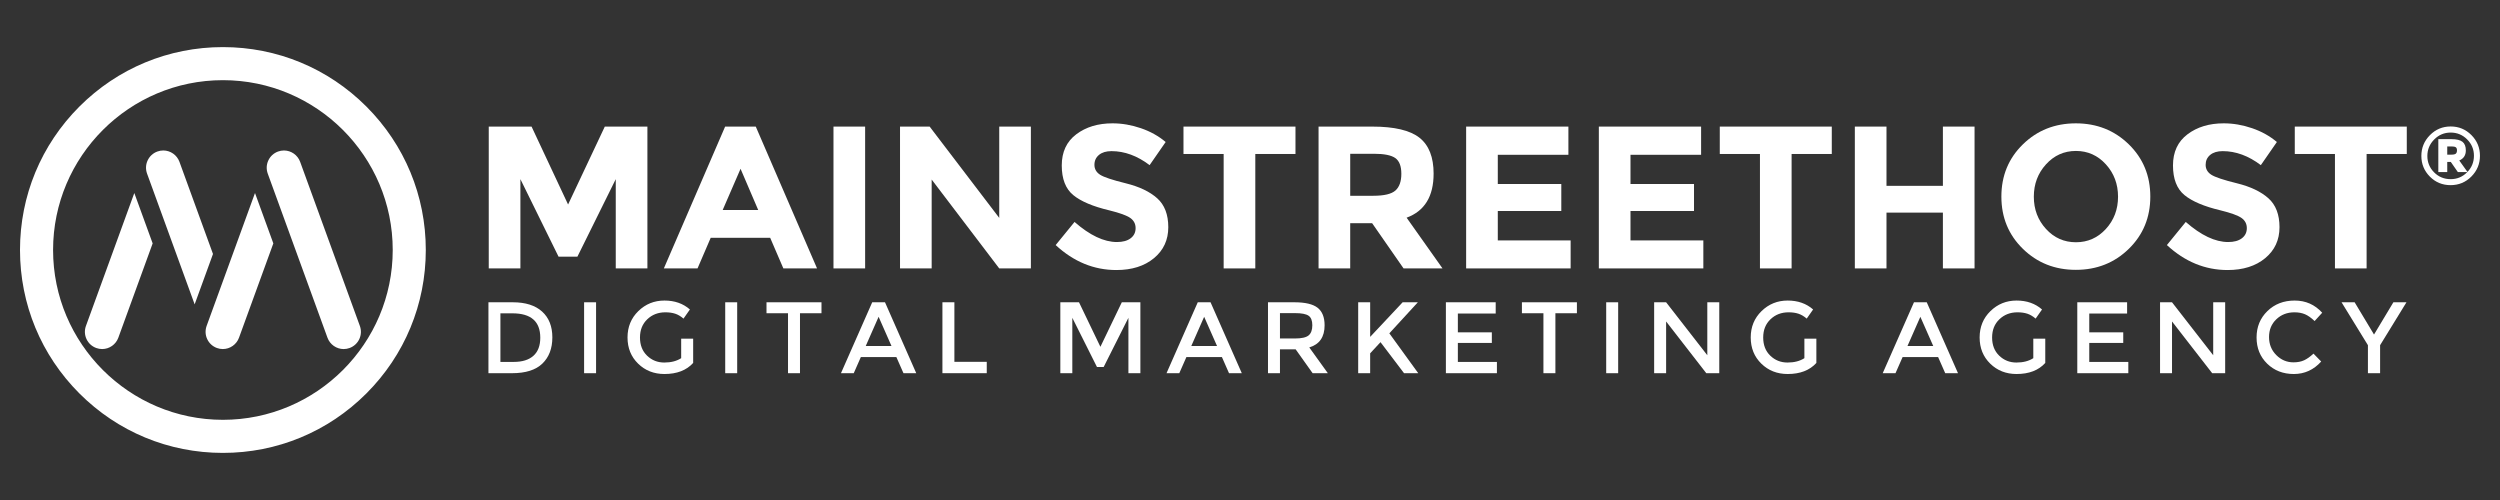
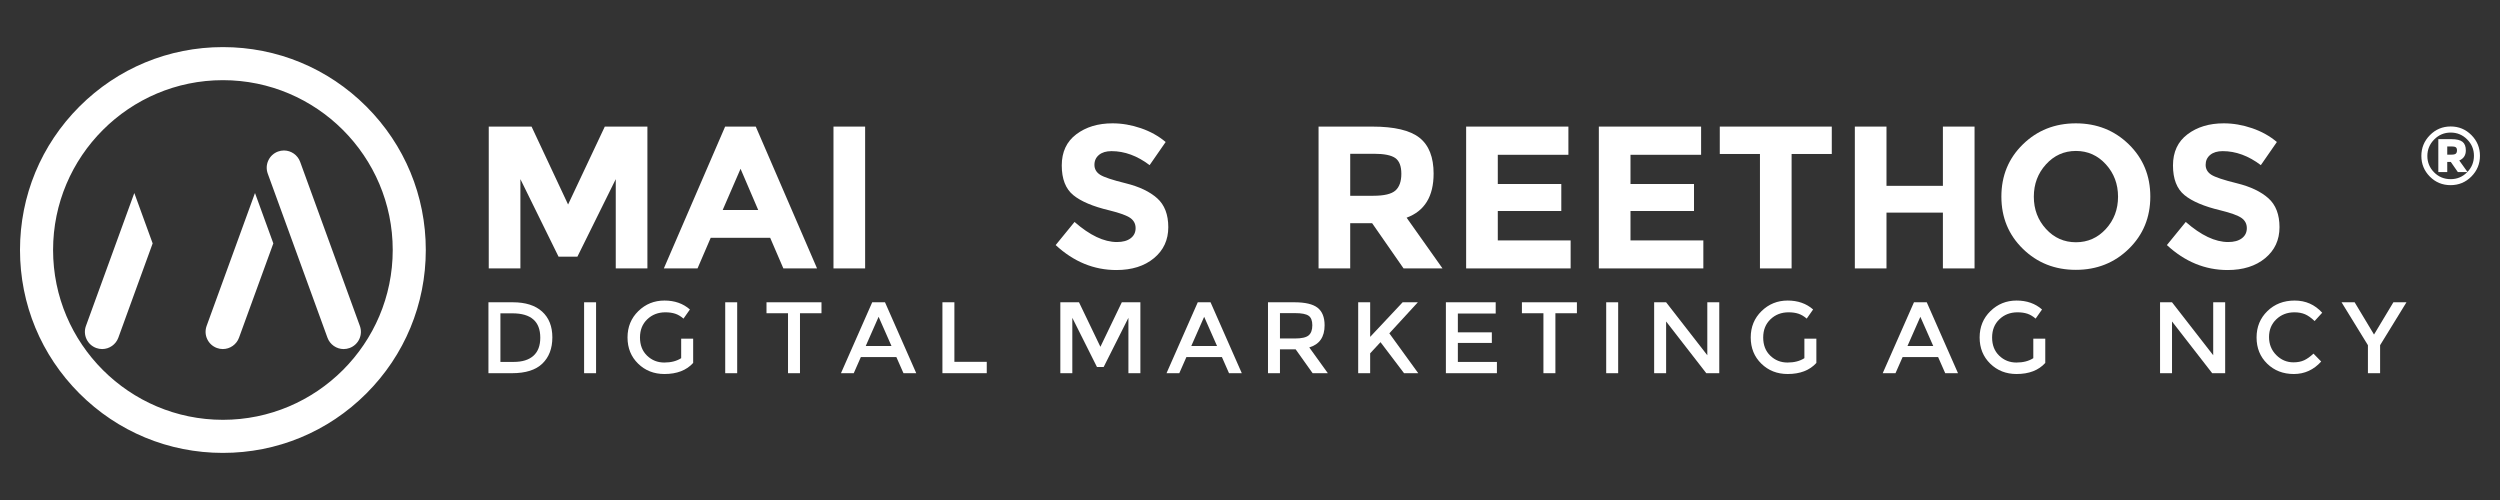
<svg xmlns="http://www.w3.org/2000/svg" id="one-color-logo" enable-background="new 0 0 250 50" version="1.1" viewBox="0 0 250 50" xml:space="preserve">
  <rect x="0" y="0" width="250" height="50" fill="#333333" stroke="none" />
  <style>
		svg {fill:#fff;}
		.logo-m {fill:#fff;}
	</style>
  <path d="m61.576 17.914l-3.835 7.751h-1.887l-3.814-7.751v8.928h-3.165v-14.183h4.281l3.652 7.791 3.672-7.791h4.261v14.183h-3.165v-8.928z" />
  <path d="m78.336 26.842l-1.319-3.064h-5.945l-1.319 3.064h-3.368l6.128-14.183h3.064l6.128 14.183h-3.368zm-4.281-9.963l-1.786 4.119h3.551l-1.765-4.119z" />
  <path d="m83.348 12.659h3.165v14.183h-3.165v-14.183z" />
-   <path d="m99.924 12.659h3.165v14.183h-3.165l-6.757-8.887v8.887h-3.165v-14.183h2.962l6.96 9.131v-9.131z" />
  <path d="m109.9 15.49c-0.304 0.25-0.457 0.582-0.457 0.994 0 0.413 0.186 0.741 0.558 0.984 0.372 0.244 1.231 0.531 2.577 0.862 1.346 0.332 2.391 0.829 3.135 1.491 0.744 0.663 1.116 1.63 1.116 2.901 0 1.272-0.477 2.303-1.431 3.094-0.954 0.791-2.208 1.187-3.764 1.187-2.246 0-4.268-0.832-6.067-2.496l1.887-2.313c1.528 1.339 2.942 2.009 4.24 2.009 0.582 0 1.038-0.125 1.37-0.375 0.331-0.25 0.497-0.589 0.497-1.014 0-0.426-0.176-0.764-0.527-1.015-0.352-0.25-1.048-0.504-2.09-0.761-1.651-0.392-2.858-0.903-3.622-1.532-0.764-0.629-1.146-1.616-1.146-2.962 0-1.346 0.483-2.384 1.451-3.115 0.967-0.73 2.174-1.096 3.622-1.096 0.947 0 1.894 0.162 2.841 0.487 0.947 0.325 1.772 0.785 2.475 1.38l-1.603 2.313c-1.231-0.933-2.503-1.4-3.814-1.4-0.528 1e-7 -0.944 0.125-1.248 0.375z" />
-   <path d="m125.53 15.398v11.444h-3.165v-11.444h-4.017v-2.739h11.2v2.739h-4.018z" />
  <path d="m143.36 17.366c0 2.273-0.9 3.74-2.699 4.403l3.591 5.073h-3.896l-3.145-4.525h-2.191v4.525h-3.165v-14.183h5.377c2.205 0 3.777 0.372 4.718 1.116 0.94 0.744 1.411 1.941 1.411 3.591zm-3.815 1.684c0.392-0.352 0.589-0.909 0.589-1.674 0-0.764-0.203-1.288-0.609-1.573-0.406-0.284-1.116-0.426-2.13-0.426h-2.374v4.2h2.313c1.082 0 1.819-0.176 2.211-0.528z" />
  <path d="m156.84 12.659v2.82h-7.061v2.922h6.351v2.699h-6.351v2.942h7.284v2.8h-10.449v-14.183h10.226z" />
  <path d="m170.11 12.659v2.82h-7.061v2.922h6.351v2.699h-6.351v2.942h7.285v2.8h-10.45v-14.183h10.226z" />
  <path d="m179.16 15.398v11.444h-3.165v-11.444h-4.017v-2.739h11.2v2.739h-4.017z" />
  <path d="m194.29 12.659h3.165v14.183h-3.165v-5.58h-5.641v5.58h-3.165v-14.183h3.165v5.925h5.641v-5.925z" />
  <path d="m212.88 24.884c-1.435 1.4-3.199 2.1-5.296 2.1-2.097 0-3.862-0.7-5.295-2.1-1.434-1.4-2.151-3.141-2.151-5.225 0-2.083 0.717-3.825 2.151-5.225 1.433-1.4 3.199-2.1 5.295-2.1 2.097 0 3.861 0.7 5.296 2.1 1.433 1.4 2.151 3.142 2.151 5.225 0 2.083-0.717 3.825-2.151 5.225zm-1.076-5.214c0-1.265-0.406-2.344-1.217-3.236-0.812-0.893-1.809-1.339-2.993-1.339s-2.181 0.446-2.993 1.339c-0.812 0.893-1.218 1.972-1.218 3.236 0 1.265 0.406 2.34 1.218 3.226 0.811 0.886 1.809 1.329 2.993 1.329s2.181-0.443 2.993-1.329c0.812-0.886 1.217-1.961 1.217-3.226z" />
  <path d="m221.02 15.49c-0.304 0.25-0.456 0.582-0.456 0.994 0 0.413 0.186 0.741 0.558 0.984 0.372 0.244 1.231 0.531 2.577 0.862 1.346 0.332 2.391 0.829 3.135 1.491 0.744 0.663 1.116 1.63 1.116 2.901 0 1.272-0.477 2.303-1.43 3.094-0.954 0.791-2.209 1.187-3.764 1.187-2.245 0-4.268-0.832-6.067-2.496l1.887-2.313c1.528 1.339 2.942 2.009 4.241 2.009 0.581 0 1.038-0.125 1.369-0.375 0.331-0.25 0.497-0.589 0.497-1.014 0-0.426-0.176-0.764-0.527-1.015-0.352-0.25-1.048-0.504-2.09-0.761-1.65-0.392-2.858-0.903-3.622-1.532-0.764-0.629-1.146-1.616-1.146-2.962 0-1.346 0.483-2.384 1.451-3.115 0.967-0.73 2.174-1.096 3.622-1.096 0.947 0 1.894 0.162 2.841 0.487 0.946 0.325 1.772 0.785 2.475 1.38l-1.603 2.313c-1.231-0.933-2.503-1.4-3.815-1.4-0.528 1e-7 -0.944 0.125-1.248 0.375z" />
-   <path d="m236.66 15.398v11.444h-3.165v-11.444h-4.017v-2.739h11.2v2.739h-4.017z" />
  <path d="m54.21 31.156c0.683 0.619 1.025 1.48 1.025 2.582 0 1.102-0.331 1.975-0.994 2.618-0.663 0.643-1.677 0.964-3.043 0.964h-2.354v-7.092h2.435c1.271 1e-7 2.249 0.31 2.932 0.929zm-0.182 2.612c0-1.623-0.93-2.435-2.79-2.435h-1.197v4.859h1.329c0.859 0 1.517-0.204 1.973-0.614 0.457-0.409 0.685-1.013 0.685-1.811z" />
  <path d="m58.41 30.228h1.197v7.092h-1.197v-7.092z" />
  <path d="m68.119 33.87h1.197v2.425c-0.67 0.737-1.627 1.106-2.871 1.106-1.048 0-1.926-0.345-2.633-1.035-0.707-0.69-1.06-1.562-1.06-2.618 0-1.055 0.36-1.934 1.08-2.637 0.72-0.703 1.591-1.056 2.612-1.056 1.021 0 1.87 0.298 2.546 0.893l-0.639 0.913c-0.277-0.236-0.556-0.401-0.837-0.492-0.281-0.091-0.607-0.137-0.979-0.137-0.717 0-1.319 0.232-1.806 0.695-0.487 0.464-0.731 1.072-0.731 1.826s0.237 1.359 0.71 1.816c0.473 0.456 1.046 0.685 1.72 0.685 0.673 0 1.236-0.145 1.689-0.436v-1.948z" />
  <path d="m72.522 30.228h1.197v7.092h-1.197v-7.092z" />
  <path d="m79.998 31.324v5.996h-1.197v-5.996h-2.151v-1.096h5.499v1.096h-2.151z" />
  <path d="m86.085 35.707l-0.71 1.613h-1.278l3.125-7.092h1.278l3.125 7.092h-1.278l-0.71-1.613h-3.551zm3.064-1.106l-1.288-2.922-1.288 2.922h2.577z" />
  <path d="m94.242 37.319v-7.092h1.197v5.956h3.236v1.136h-4.433z" />
  <path d="m107.23 37.319h-1.197v-7.092h1.867l2.14 4.454 2.141-4.454h1.857v7.092h-1.197v-5.539l-2.475 4.92h-0.67l-2.465-4.92v5.539z" />
  <path d="m118.64 35.707l-0.71 1.613h-1.278l3.125-7.092h1.278l3.125 7.092h-1.278l-0.71-1.613h-3.551zm3.064-1.106l-1.288-2.922-1.288 2.922h2.577z" />
  <path d="m132.46 32.531c0 1.17-0.511 1.907-1.532 2.212l1.856 2.577h-1.522l-1.694-2.384h-1.572v2.384h-1.197v-7.092h2.638c1.082 0 1.857 0.183 2.323 0.548s0.7 0.95 0.7 1.755zm-1.593 1.005c0.244-0.21 0.365-0.546 0.365-1.01s-0.125-0.781-0.375-0.954c-0.25-0.172-0.697-0.259-1.339-0.259h-1.522v2.536h1.491c0.676-1e-7 1.136-0.105 1.38-0.314z" />
  <path d="m135.82 30.228h1.197v3.46l3.246-3.46h1.522l-2.851 3.105 2.891 3.987h-1.42l-2.354-3.104-1.035 1.116v1.988h-1.197v-7.092z" />
  <path d="m149.57 30.228v1.126h-3.784v1.877h3.398v1.065h-3.398v1.897h3.906v1.126h-5.103v-7.092h4.981z" />
  <path d="m155.54 31.324v5.996h-1.197v-5.996h-2.151v-1.096h5.499v1.096h-2.151z" />
  <path d="m160.62 30.228h1.197v7.092h-1.197v-7.092z" />
  <path d="m170.73 30.228h1.197v7.092h-1.298l-4.017-5.174v5.174h-1.197v-7.092h1.197l4.119 5.296v-5.296z" />
  <path d="m180.44 33.87h1.197v2.425c-0.669 0.737-1.626 1.106-2.871 1.106-1.048 0-1.926-0.345-2.633-1.035-0.707-0.69-1.06-1.562-1.06-2.618 0-1.055 0.36-1.934 1.081-2.637 0.72-0.703 1.591-1.056 2.612-1.056 1.021 0 1.87 0.298 2.546 0.893l-0.639 0.913c-0.277-0.236-0.556-0.401-0.837-0.492-0.281-0.091-0.607-0.137-0.979-0.137-0.717 0-1.319 0.232-1.806 0.695-0.487 0.464-0.731 1.072-0.731 1.826s0.237 1.359 0.71 1.816c0.474 0.456 1.046 0.685 1.72 0.685s1.236-0.145 1.689-0.436v-1.948z" />
  <path d="m190.26 35.707l-0.71 1.613h-1.278l3.125-7.092h1.278l3.125 7.092h-1.278l-0.71-1.613h-3.551zm3.064-1.106l-1.289-2.922-1.288 2.922h2.577z" />
  <path d="m203.33 33.87h1.197v2.425c-0.669 0.737-1.626 1.106-2.871 1.106-1.048 0-1.926-0.345-2.633-1.035-0.707-0.69-1.06-1.562-1.06-2.618 0-1.055 0.36-1.934 1.081-2.637s1.591-1.056 2.613-1.056c1.021 0 1.87 0.298 2.546 0.893l-0.639 0.913c-0.277-0.236-0.556-0.401-0.837-0.492-0.281-0.091-0.607-0.137-0.979-0.137-0.717 0-1.319 0.232-1.806 0.695-0.487 0.464-0.731 1.072-0.731 1.826s0.237 1.359 0.71 1.816c0.474 0.456 1.046 0.685 1.72 0.685 0.673 0 1.236-0.145 1.689-0.436v-1.948z" />
-   <path d="m212.71 30.228v1.126h-3.784v1.877h3.398v1.065h-3.398v1.897h3.906v1.126h-5.103v-7.092h4.981z" />
  <path d="m221.32 30.228h1.197v7.092h-1.298l-4.017-5.174v5.174h-1.197v-7.092h1.197l4.119 5.296v-5.296z" />
  <path d="m229.35 36.234c0.412 0 0.767-0.069 1.065-0.208 0.298-0.138 0.609-0.36 0.933-0.664l0.771 0.791c-0.751 0.832-1.662 1.248-2.734 1.248s-1.961-0.345-2.668-1.035c-0.707-0.69-1.06-1.562-1.06-2.618 0-1.055 0.36-1.934 1.081-2.637 0.72-0.703 1.63-1.056 2.729-1.056 1.099 0 2.017 0.406 2.754 1.218l-0.761 0.832c-0.338-0.325-0.658-0.551-0.959-0.68-0.301-0.128-0.654-0.193-1.06-0.193-0.717 0-1.319 0.232-1.806 0.695-0.487 0.464-0.731 1.055-0.731 1.775 0 0.721 0.242 1.322 0.725 1.806 0.483 0.484 1.057 0.726 1.72 0.726z" />
  <path d="m238.01 37.319h-1.218v-2.8l-2.638-4.292h1.309l1.938 3.227 1.938-3.227h1.309l-2.638 4.292v2.8z" />
  <path d="m247.14 13.507c0.571 0.574 0.856 1.264 0.856 2.07 0 0.806-0.285 1.497-0.856 2.074-0.571 0.576-1.265 0.864-2.082 0.864-0.817 0-1.508-0.285-2.074-0.856-0.565-0.571-0.848-1.259-0.848-2.066 0-0.806 0.285-1.499 0.856-2.078 0.571-0.579 1.262-0.868 2.074-0.868 0.812 0 1.503 0.287 2.074 0.86zm-0.394 3.685c0.433-0.449 0.649-0.99 0.649-1.623s-0.227-1.177-0.682-1.631c-0.454-0.454-1.002-0.682-1.644-0.682-0.641 0-1.19 0.23-1.647 0.69-0.457 0.46-0.686 1.009-0.686 1.648 0 0.639 0.224 1.185 0.674 1.639 0.449 0.454 1.001 0.682 1.655 0.682 0.655 0 1.209-0.235 1.664-0.706h-0.941l-0.706-1.014h-0.357v1.014h-0.893v-3.295h1.307c0.519 0 0.89 0.089 1.112 0.268 0.222 0.178 0.333 0.465 0.333 0.86 0 0.482-0.219 0.817-0.657 1.006l0.82 1.144zm-1.161-1.83c0.076-0.068 0.114-0.176 0.114-0.325 0-0.149-0.039-0.252-0.118-0.308-0.079-0.057-0.215-0.085-0.41-0.085h-0.446v0.82h0.43c0.211 1e-7 0.355-0.034 0.43-0.102z" />
  <path class="logo-m" d="m35.986 32.592l-5.972-16.409c-0.247-0.678-0.898-1.135-1.62-1.135-0.2 0-0.398 0.035-0.589 0.105-0.433 0.157-0.778 0.474-0.972 0.891-0.195 0.417-0.215 0.885-0.058 1.318l5.972 16.409c0.247 0.679 0.898 1.135 1.62 1.135h9.54e-5c0.2 0 0.398-0.035 0.589-0.105 0.433-0.158 0.778-0.474 0.973-0.891 0.194-0.417 0.215-0.885 0.057-1.317z" />
  <path class="logo-m" d="m8.594 32.591c-0.158 0.433-0.137 0.901 0.057 1.318 0.195 0.417 0.54 0.733 0.973 0.891 0.191 0.07 0.39 0.105 0.59 0.105 0.721 0 1.372-0.456 1.619-1.135l3.432-9.43-1.834-5.038-4.837 13.29z" />
-   <path class="logo-m" d="m17.945 16.182c-0.247-0.679-0.898-1.135-1.619-1.135-0.2 0-0.398 0.035-0.589 0.105-0.433 0.157-0.778 0.474-0.973 0.891-0.195 0.417-0.215 0.885-0.058 1.318l4.759 13.075 1.834-5.038-3.354-9.216z" />
  <path class="logo-m" d="m20.663 32.591c-0.157 0.433-0.137 0.901 0.057 1.318 0.194 0.417 0.54 0.733 0.972 0.891 0.191 0.07 0.389 0.105 0.59 0.105 0.721 0 1.372-0.456 1.619-1.135l3.433-9.431-1.834-5.038-4.837 13.29z" />
  <path class="logo-m" d="m22.29 45.29c-5.42 0-10.515-2.111-14.347-5.943-3.832-3.832-5.943-8.928-5.943-14.347 0-5.42 2.111-10.515 5.943-14.347 3.832-3.832 8.928-5.943 14.347-5.943 5.42 0 10.515 2.111 14.347 5.943 3.832 3.832 5.943 8.928 5.943 14.347 0 5.42-2.111 10.515-5.943 14.347-3.832 3.832-8.928 5.943-14.347 5.943zm0-37.273c-9.364 0-16.982 7.618-16.982 16.982 0 9.364 7.618 16.983 16.982 16.983 9.364 0 16.983-7.618 16.983-16.983 0-9.364-7.618-16.982-16.983-16.982z" />
</svg>